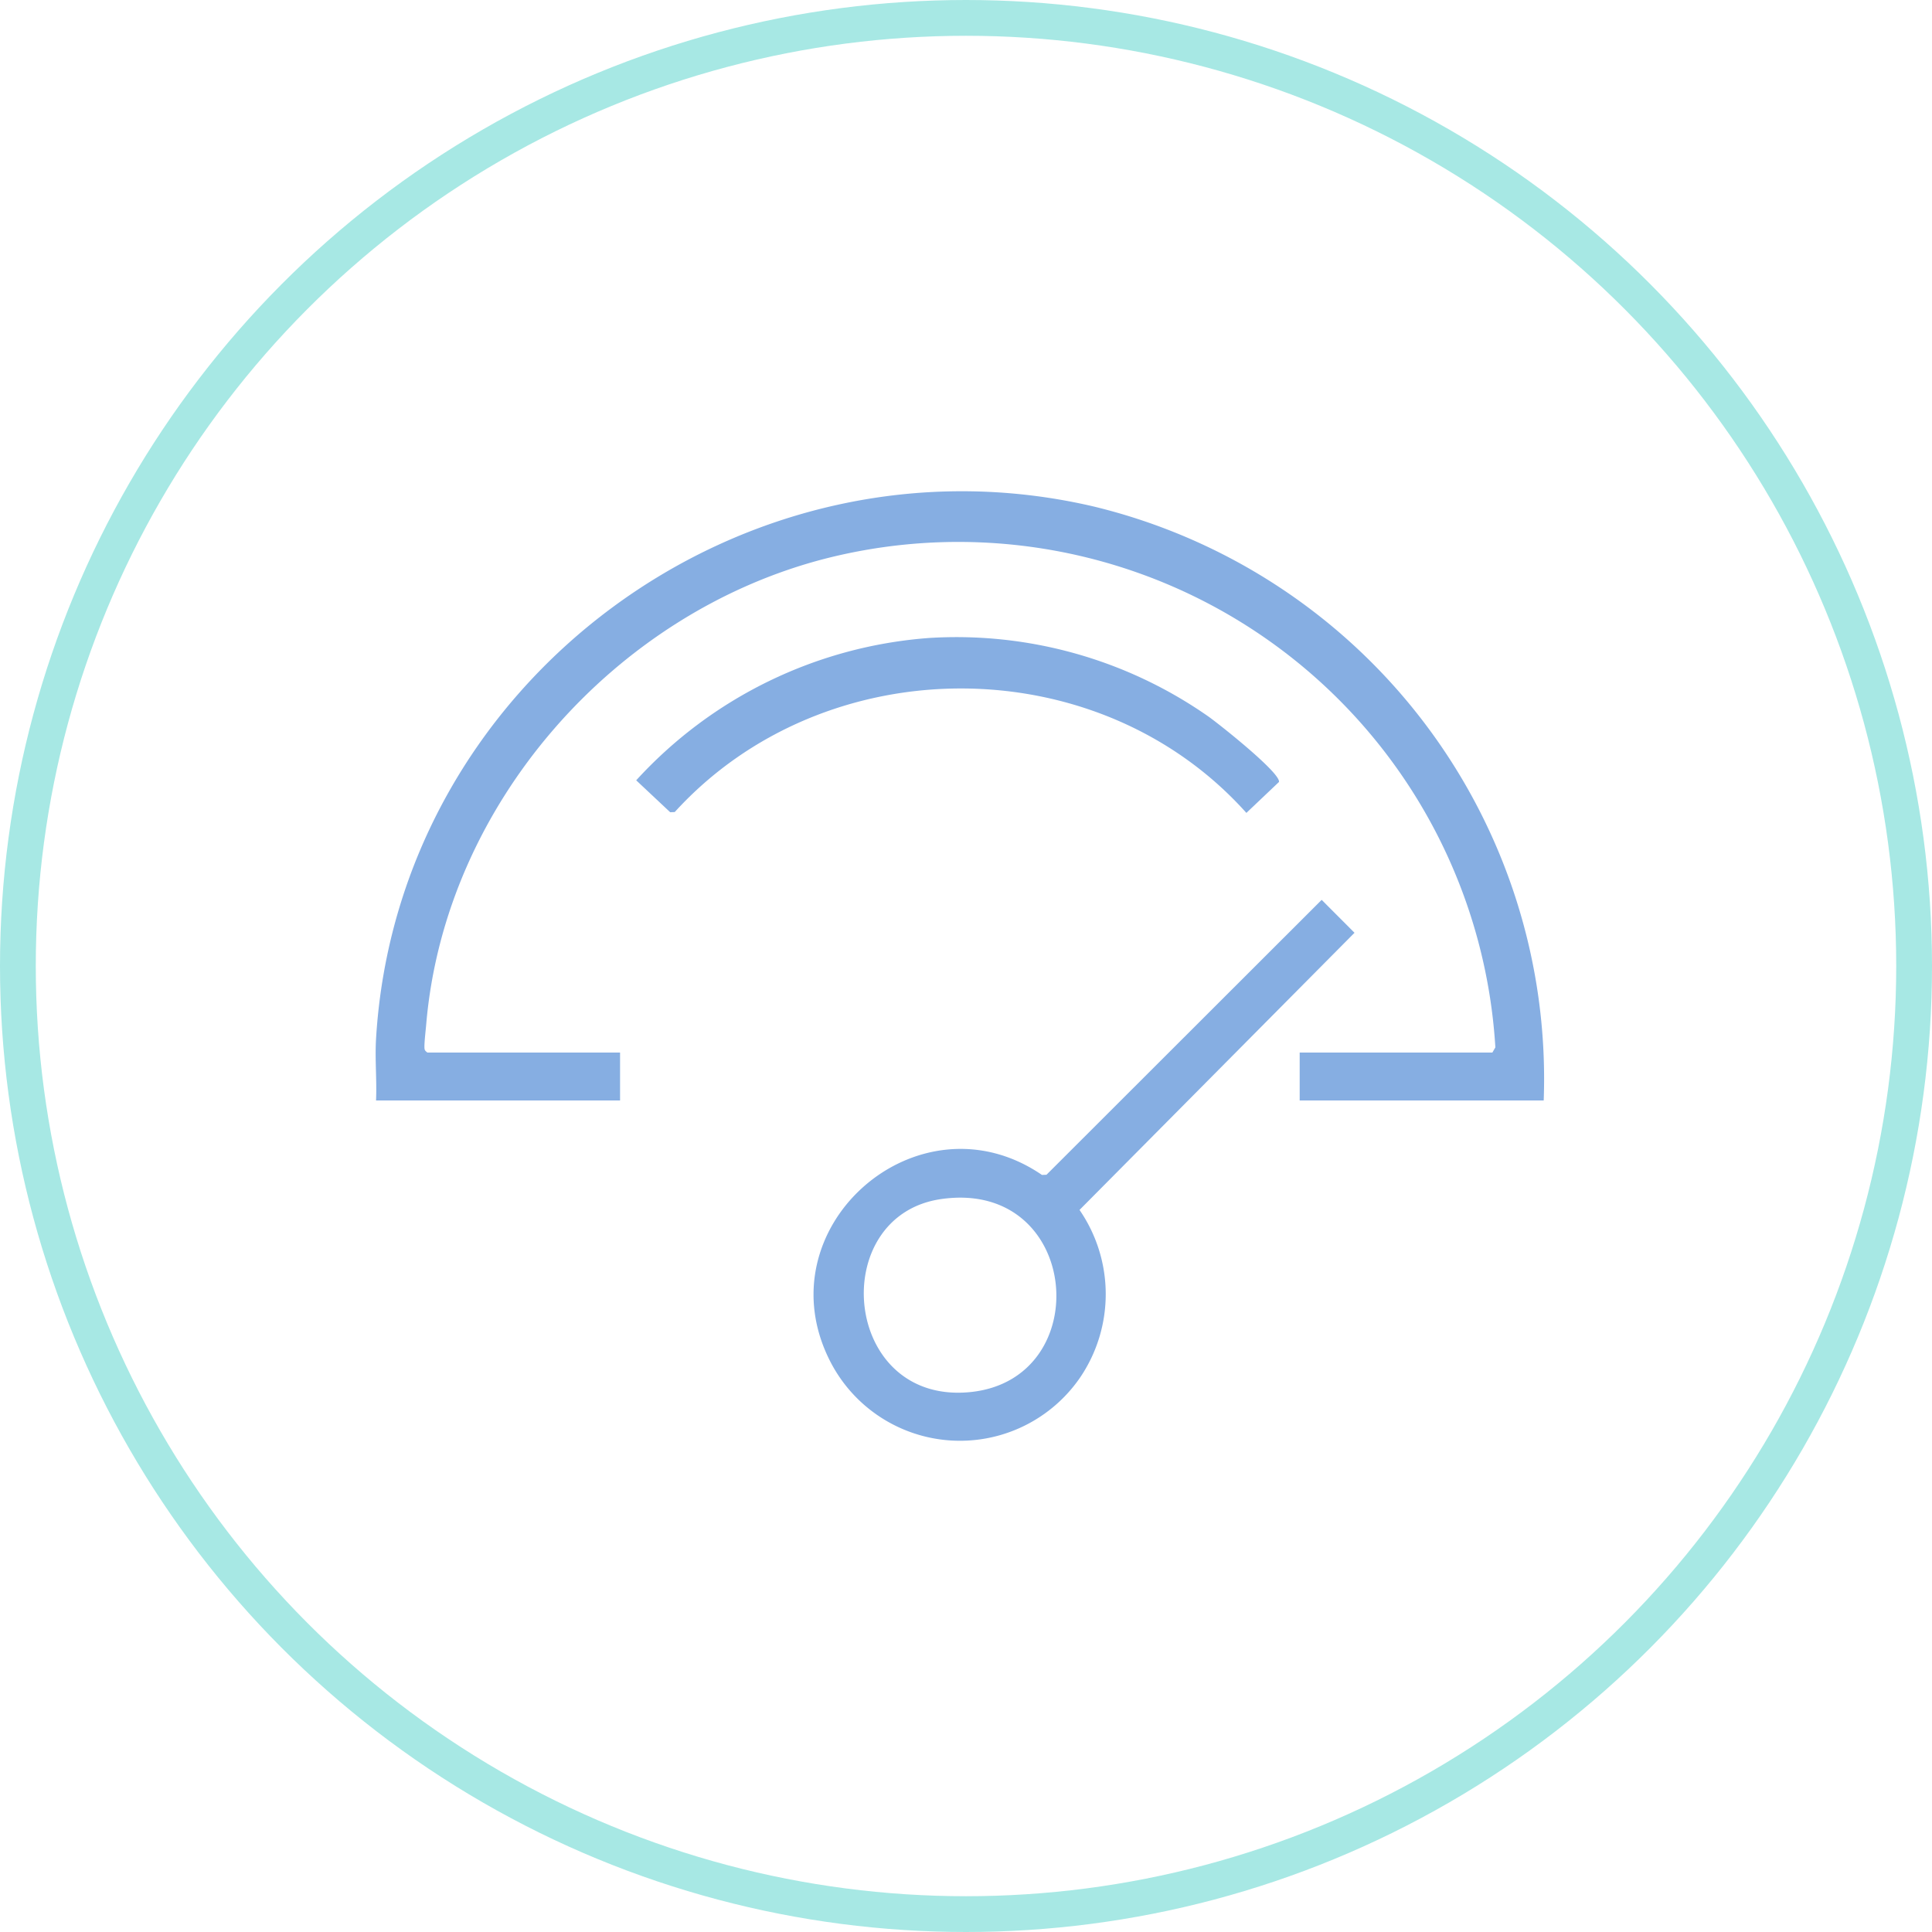
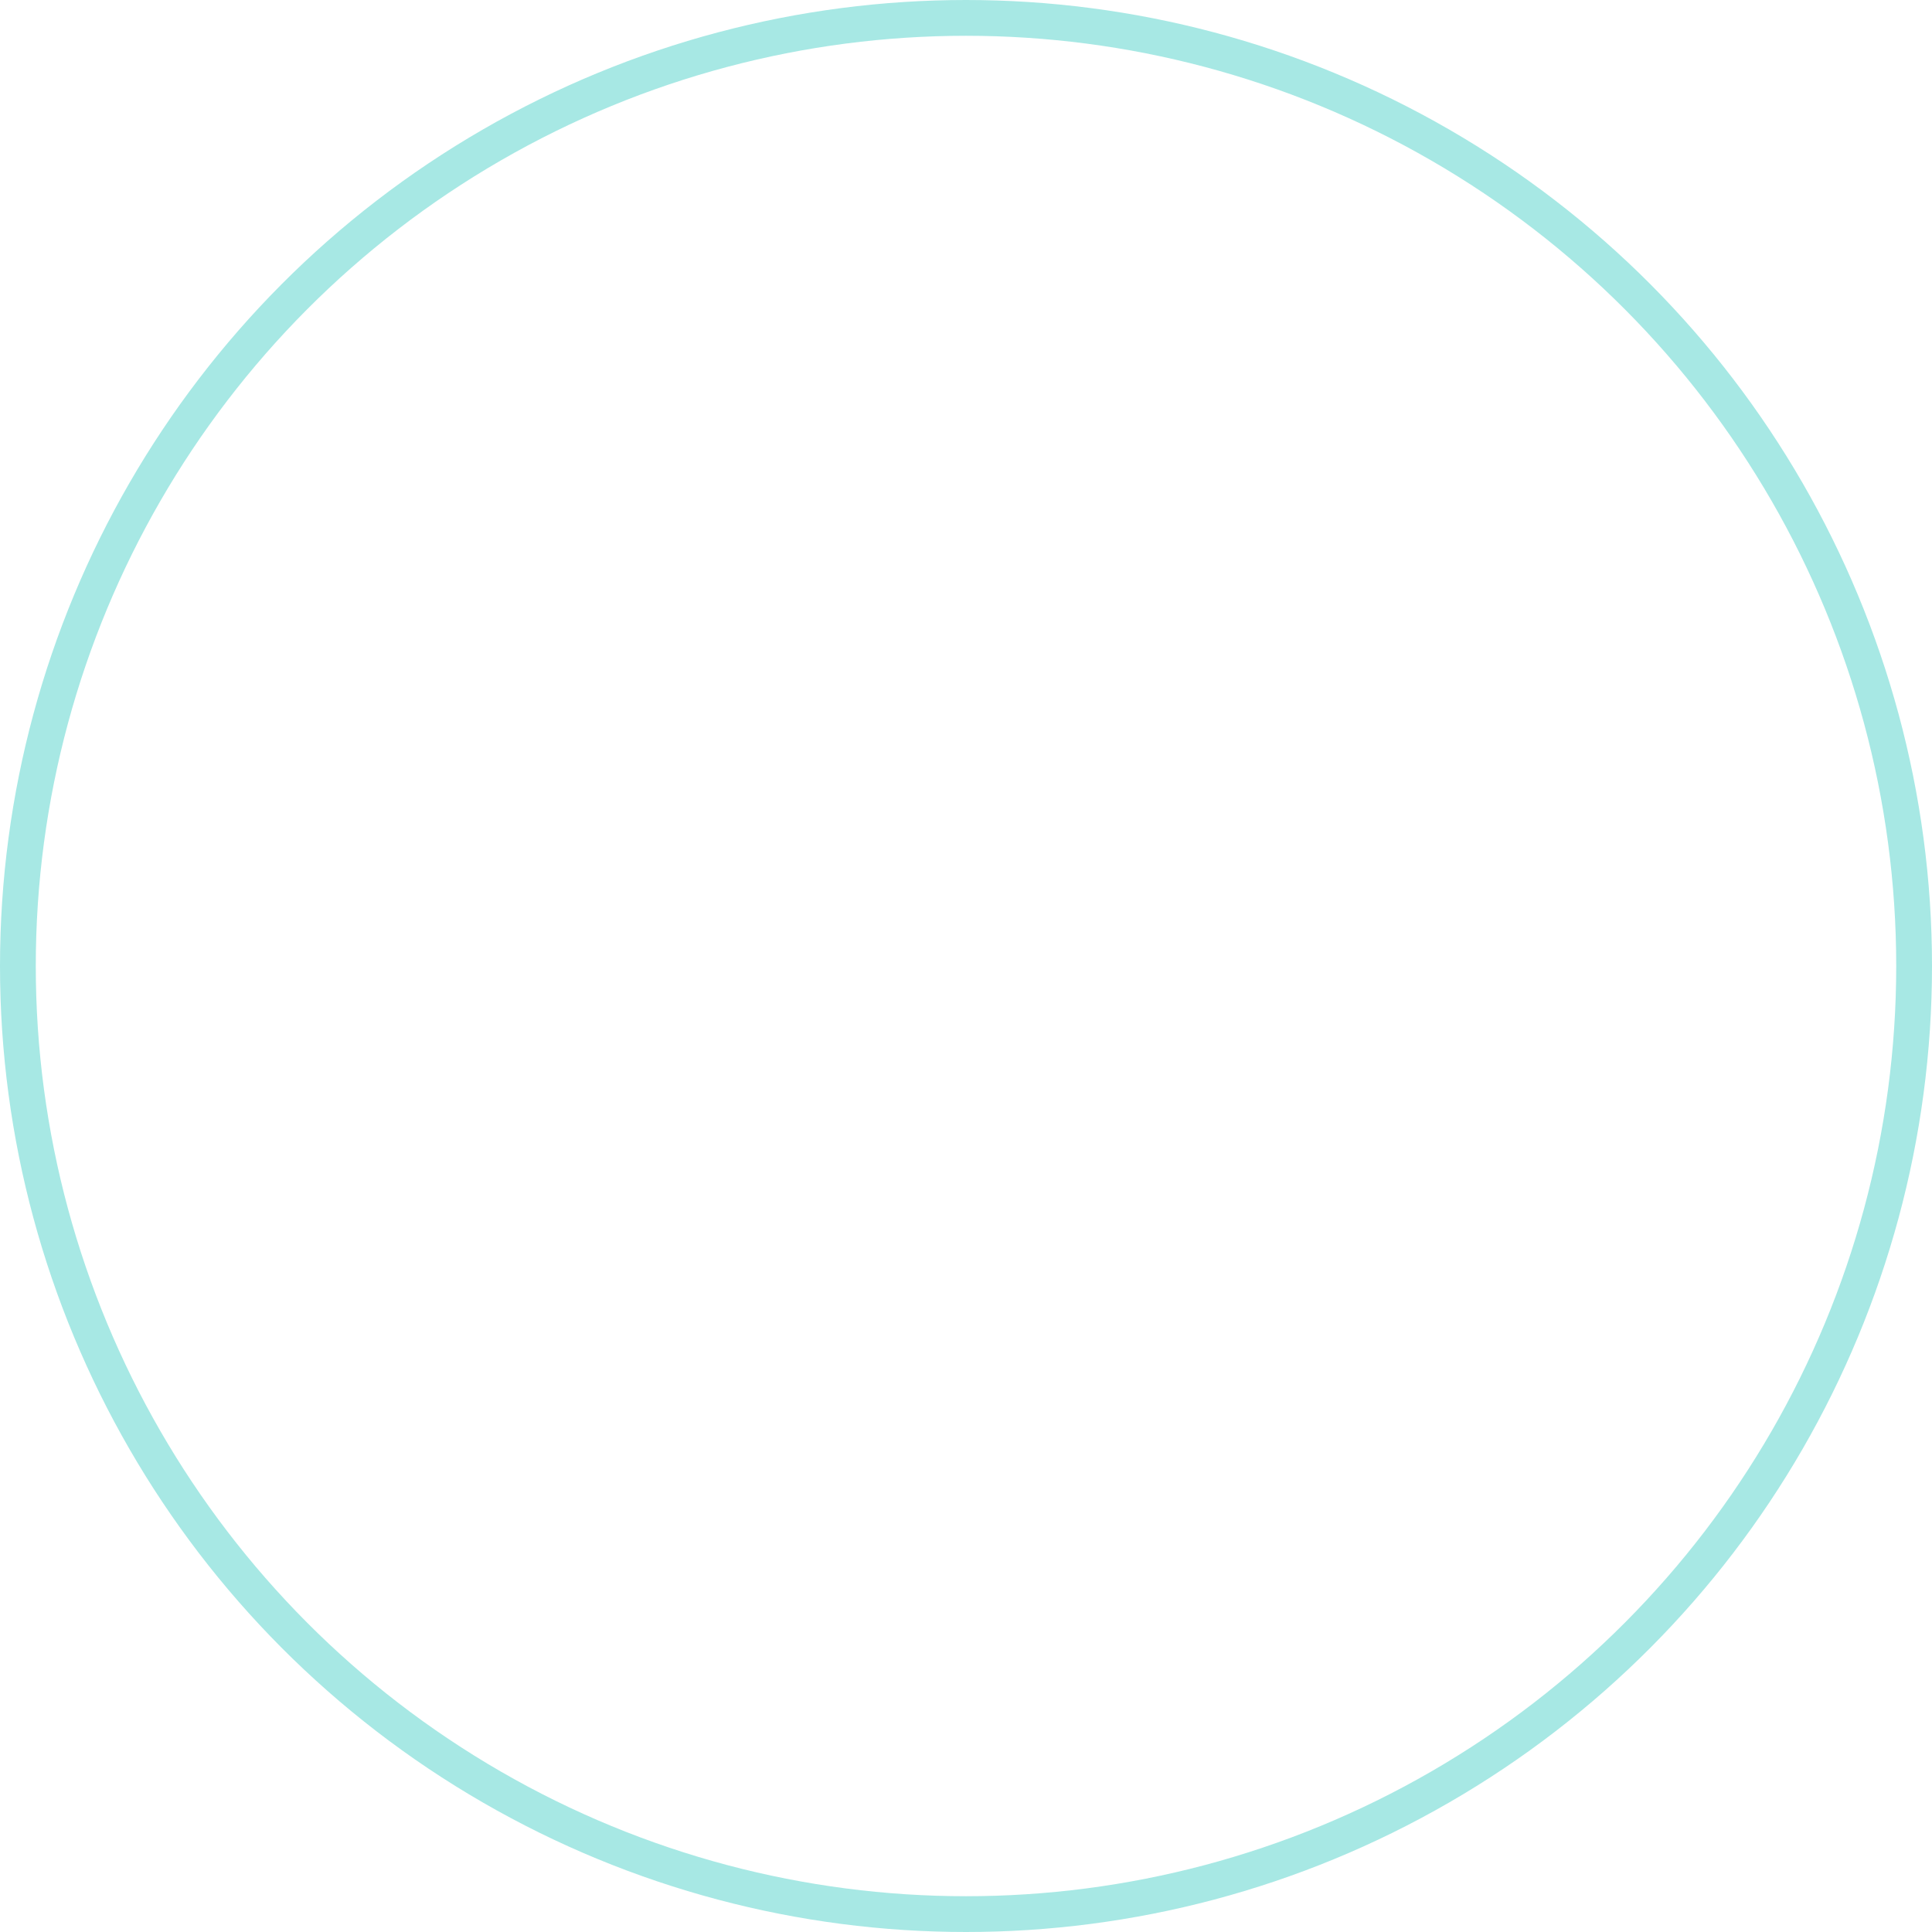
<svg xmlns="http://www.w3.org/2000/svg" width="108" height="108" viewBox="0 0 108 108">
  <defs>
    <clipPath id="clip-path">
-       <rect id="Rectángulo_7258" data-name="Rectángulo 7258" width="65.325" height="53.077" fill="#86aee2" />
-     </clipPath>
+       </clipPath>
  </defs>
  <g id="ico-how-01" transform="translate(-260 -2095)">
    <g id="Elipse_3" data-name="Elipse 3" transform="translate(260 2095)" fill="none" stroke="#a7e8e4" stroke-width="2">
-       <circle cx="54" cy="54" r="54" stroke="none" />
      <circle cx="54" cy="54" r="53" fill="none" />
    </g>
    <g id="Grupo_24699" data-name="Grupo 24699" transform="translate(281 2122.461)">
      <g id="Grupo_24699-2" data-name="Grupo 24699" clip-path="url(#clip-path)">
        <path id="Trazado_12258" data-name="Trazado 12258" d="M.021,30.612C1.217,10.6,20.609-3.721,40.156.857a32.916,32.916,0,0,1,25.138,33.2H51.653V31.377H62.425l.167-.288A30.077,30.077,0,0,0,25.135,3.767C13.33,6.8,3.875,17.52,2.827,29.784c-.028.333-.111,1.037-.1,1.306,0,.157.048.2.167.288H13.662v2.678H.021c.05-1.138-.068-2.309,0-3.443" transform="translate(0 0)" fill="#86aee2" />
-         <path id="Trazado_12259" data-name="Trazado 12259" d="M172.072,134.074l1.836,1.84-15.372,15.493a8.3,8.3,0,0,1,.045,9.351,8.147,8.147,0,0,1-13.938-.8c-3.939-7.517,4.864-15.249,11.792-10.508l.254-.009ZM150.8,150.8c-6.41.924-5.543,11.486,1.609,10.791,7.117-.692,6.2-11.917-1.609-10.791" transform="translate(-119.19 -111.232)" fill="#86aee2" />
-         <path id="Trazado_12260" data-name="Trazado 12260" d="M101.769,47.9a24.575,24.575,0,0,1,15.693,4.376c.582.41,4.045,3.151,3.957,3.667l-1.822,1.73c-8.315-9.29-23.584-9.243-31.956-.048l-.254.01-1.9-1.784a24.625,24.625,0,0,1,16.282-7.95" transform="translate(-70.923 -39.692)" fill="#86aee2" />
      </g>
    </g>
  </g>
</svg>